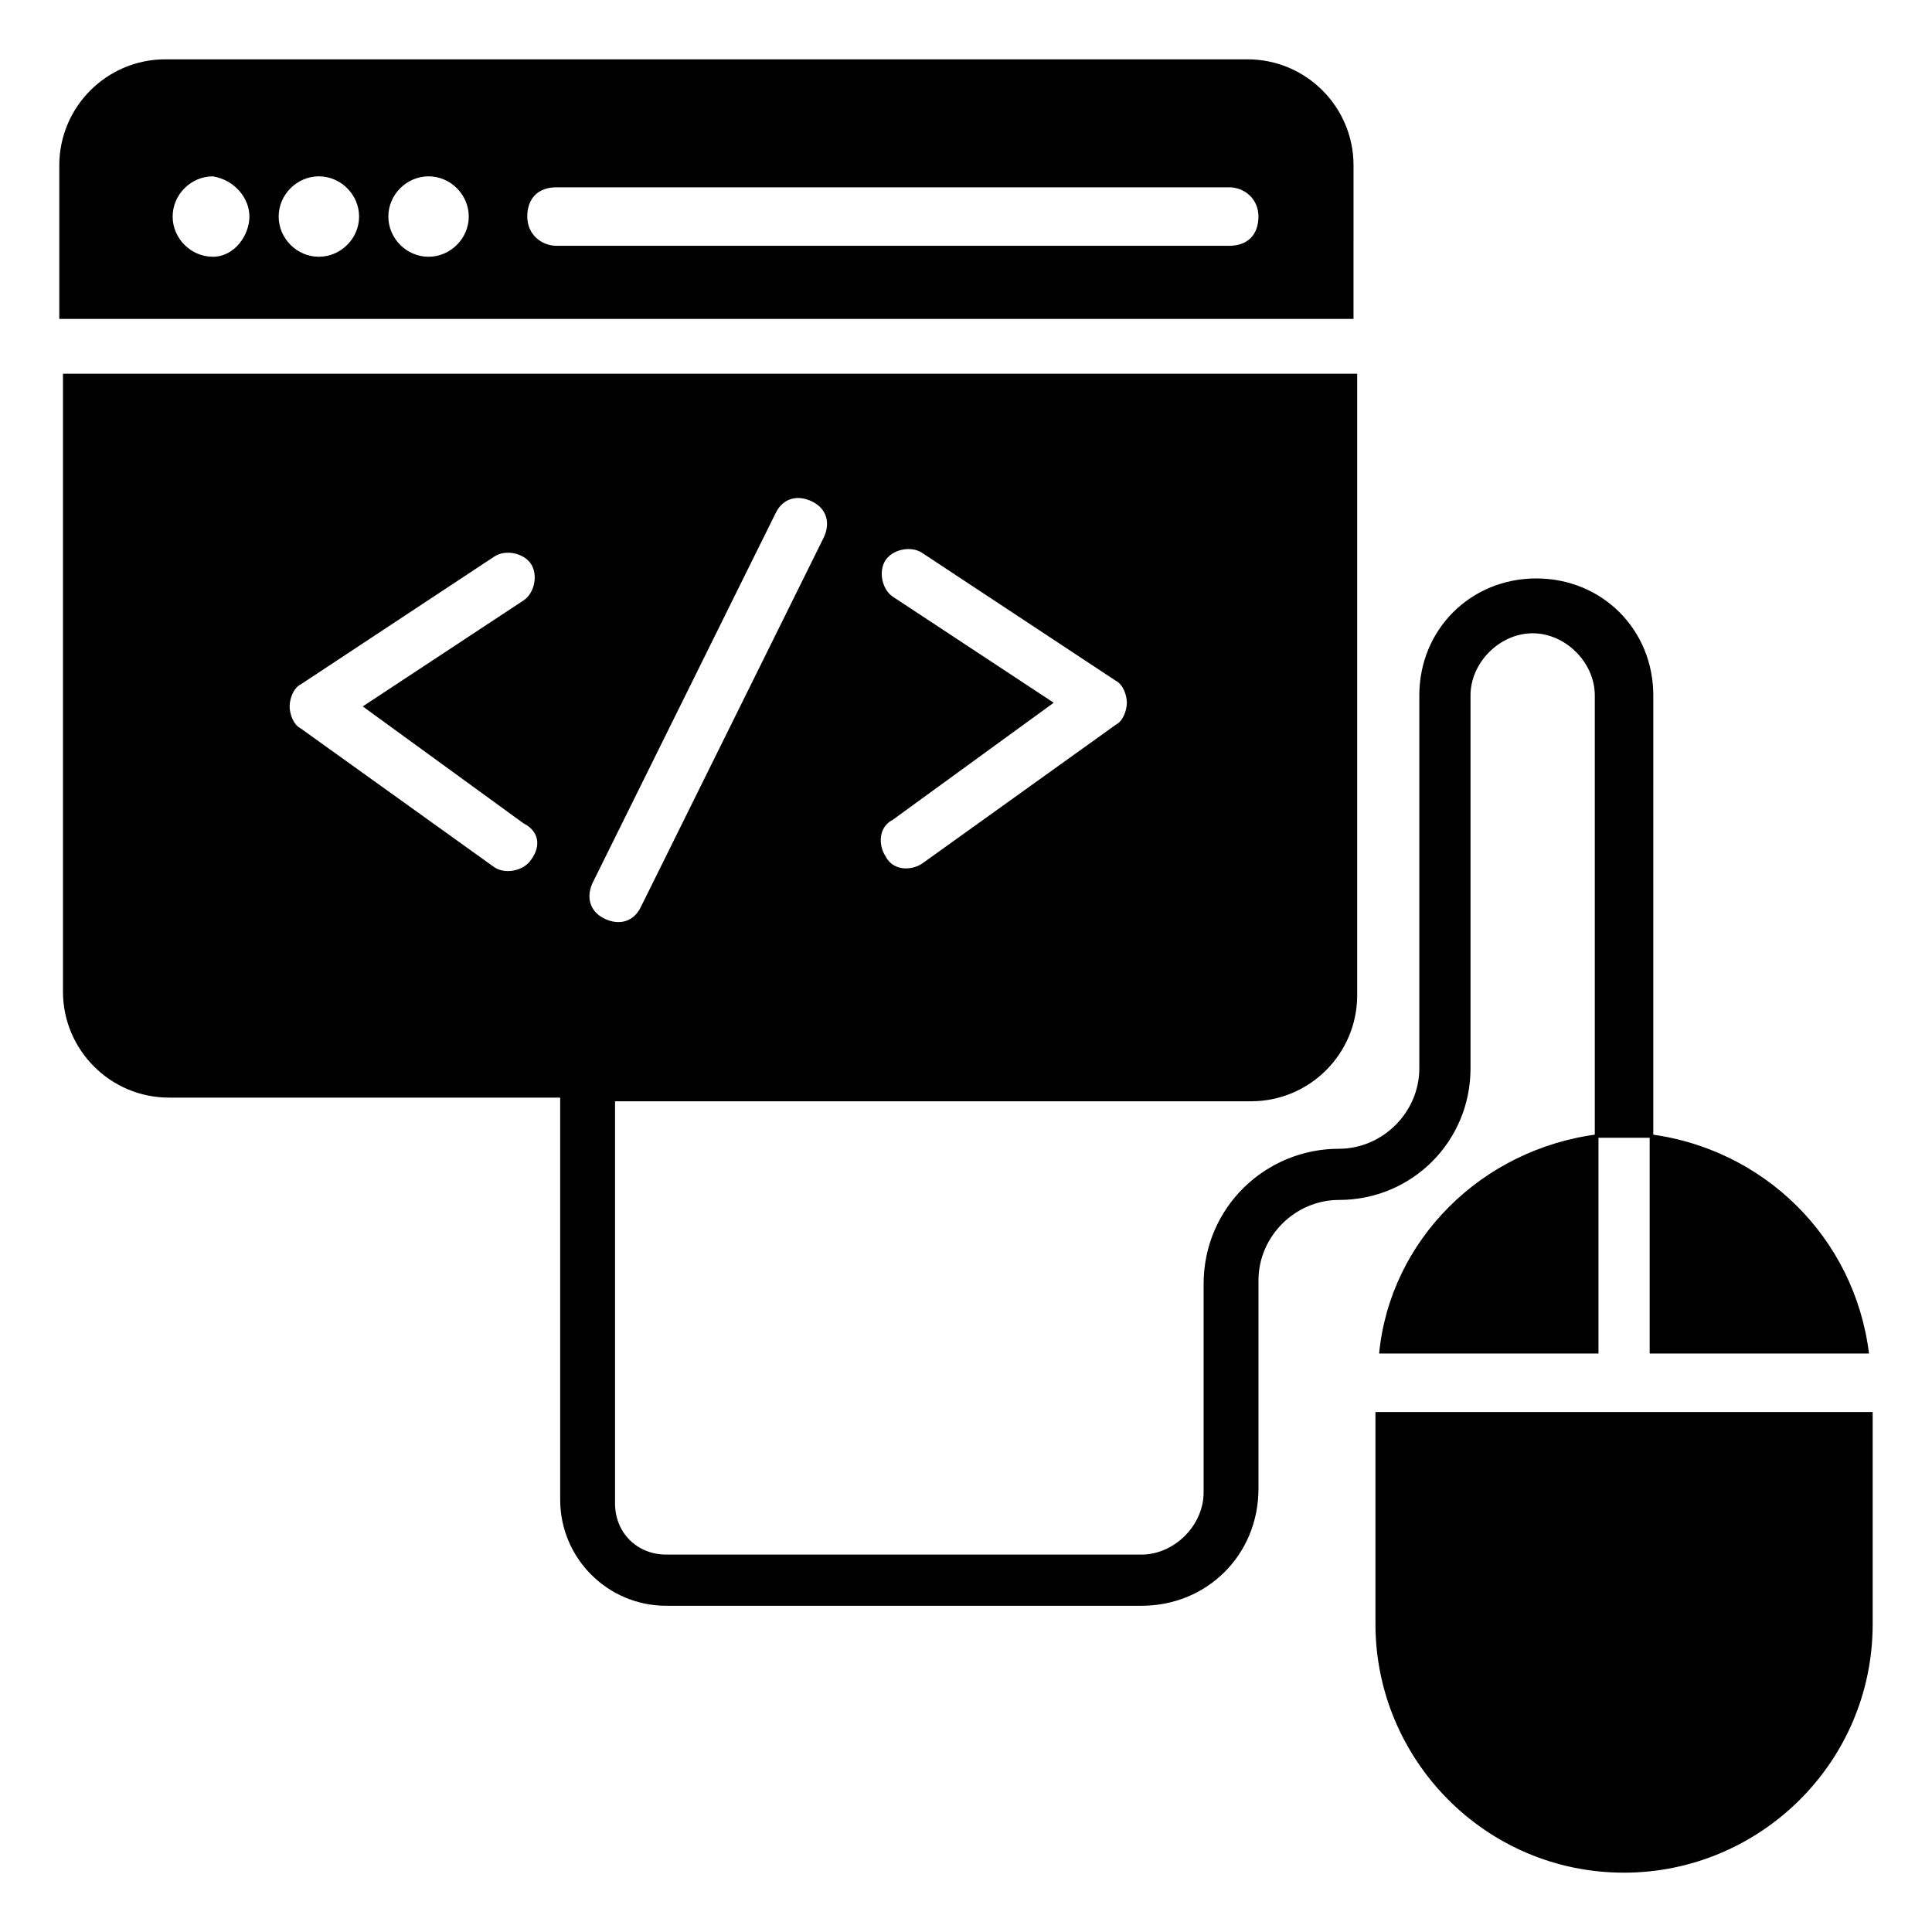
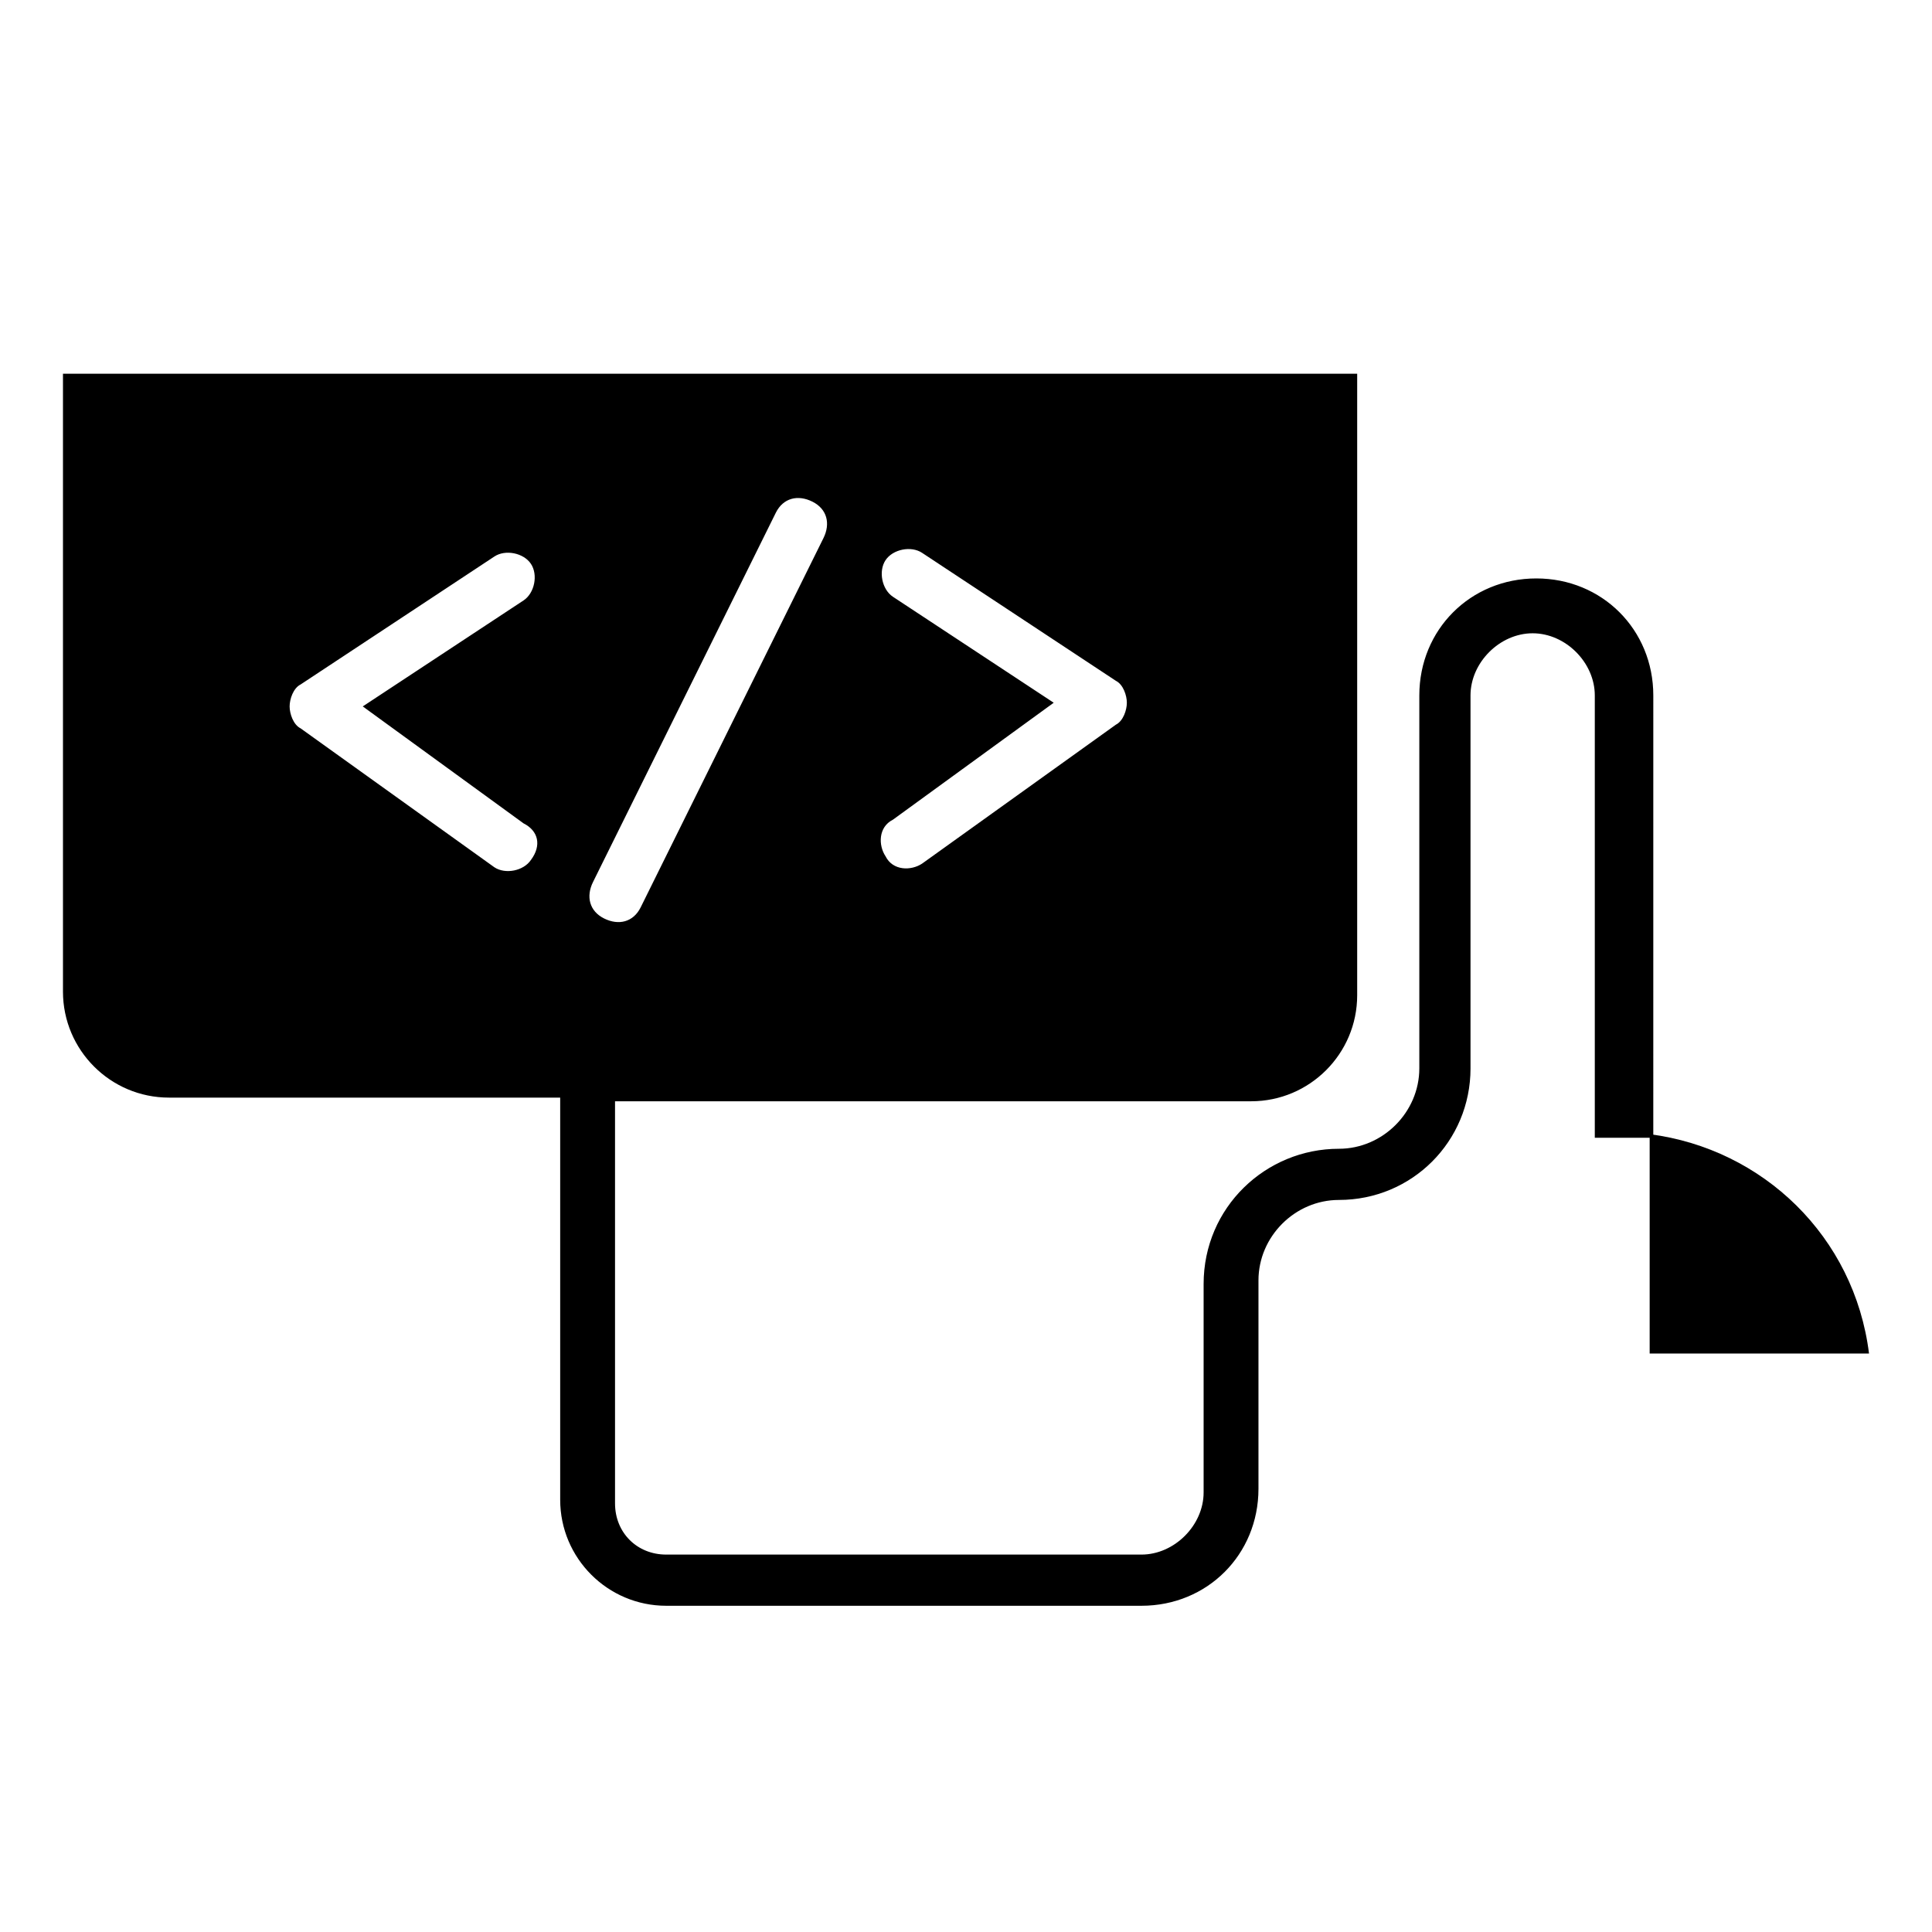
<svg xmlns="http://www.w3.org/2000/svg" fill="#000000" width="800px" height="800px" version="1.1" viewBox="144 144 512 512">
  <g>
-     <path d="m508.51 517.23v57.164c0 35.848 29.066 65.883 65.883 65.883 35.848 0 65.883-29.066 65.883-65.883v-56.195h-131.77z" />
-     <path d="m509.48 502.7h58.133v-58.133c-31.004 3.875-55.227 28.098-58.133 58.133z" />
    <path d="m639.31 502.7c-3.875-31.004-28.098-54.258-58.133-58.133v58.133z" />
-     <path d="m502.7 187.82c0-15.5-12.594-28.098-28.098-28.098h-286.79c-15.5 0-28.098 12.594-28.098 28.098v40.691h342.98zm-302.29 24.223c-5.812 0-10.656-4.844-10.656-10.656s4.844-10.656 10.656-10.656c5.812 0.965 9.688 5.809 9.688 10.656 0 4.844-3.875 10.656-9.688 10.656zm28.094 0c-5.812 0-10.656-4.844-10.656-10.656s4.844-10.656 10.656-10.656 10.656 4.844 10.656 10.656c0.004 5.812-4.84 10.656-10.656 10.656zm29.066 0c-5.812 0-10.656-4.844-10.656-10.656s4.844-10.656 10.656-10.656 10.656 4.844 10.656 10.656c0.004 5.812-4.844 10.656-10.656 10.656zm212.18-2.906h-178.27c-3.875 0-7.75-2.906-7.75-7.75s2.906-7.75 7.75-7.75h178.27c3.875 0 7.75 2.906 7.75 7.75 0.004 4.844-2.902 7.75-7.746 7.75z" />
    <path d="m533.7 427.12v-98.824c0-8.719 7.75-16.469 16.469-16.469s16.469 7.75 16.469 16.469v117.23h7.75 7.75l0.004-117.23c0-17.441-13.562-31.004-31.004-31.004s-31.004 13.562-31.004 31.004v98.824c0 11.625-9.688 21.316-21.316 21.316-19.379 0-35.848 15.5-35.848 35.848v55.227c0 8.719-7.75 16.469-16.469 16.469h-125.95c-7.75 0-13.562-5.812-13.562-13.562v-106.57h168.58c15.5 0 28.098-12.594 28.098-28.098v-164.71h-342.98v163.74c0 15.5 12.594 28.098 28.098 28.098h103.67v106.57c0 15.5 12.594 28.098 28.098 28.098h125.95c17.441 0 31.004-13.562 31.004-31.004v-55.227c0-11.625 9.688-21.316 21.316-21.316 19.375 0 34.879-15.5 34.879-34.879zm-249-55.223c-1.938 2.906-6.781 3.875-9.688 1.938l-51.352-36.816c-1.938-0.969-2.906-3.875-2.906-5.812s0.969-4.844 2.906-5.812l51.352-33.91c2.906-1.938 7.75-0.969 9.688 1.938s0.969 7.75-1.938 9.688l-42.629 28.098 42.629 31.004c3.875 1.938 4.844 5.812 1.938 9.688zm95.918-69.758c-2.906-1.938-3.875-6.781-1.938-9.688s6.781-3.875 9.688-1.938l51.352 33.91c1.938 0.969 2.906 3.875 2.906 5.812s-0.969 4.844-2.906 5.812l-51.352 36.816c-2.906 1.938-7.75 1.938-9.688-1.938-1.938-2.906-1.938-7.75 1.938-9.688l42.629-31.004zm-79.445 75.57 48.441-97.855c1.938-3.875 5.812-4.844 9.688-2.906s4.844 5.812 2.906 9.688l-48.441 97.855c-1.938 3.875-5.812 4.844-9.688 2.906s-4.844-5.812-2.906-9.688z" />
  </g>
</svg>